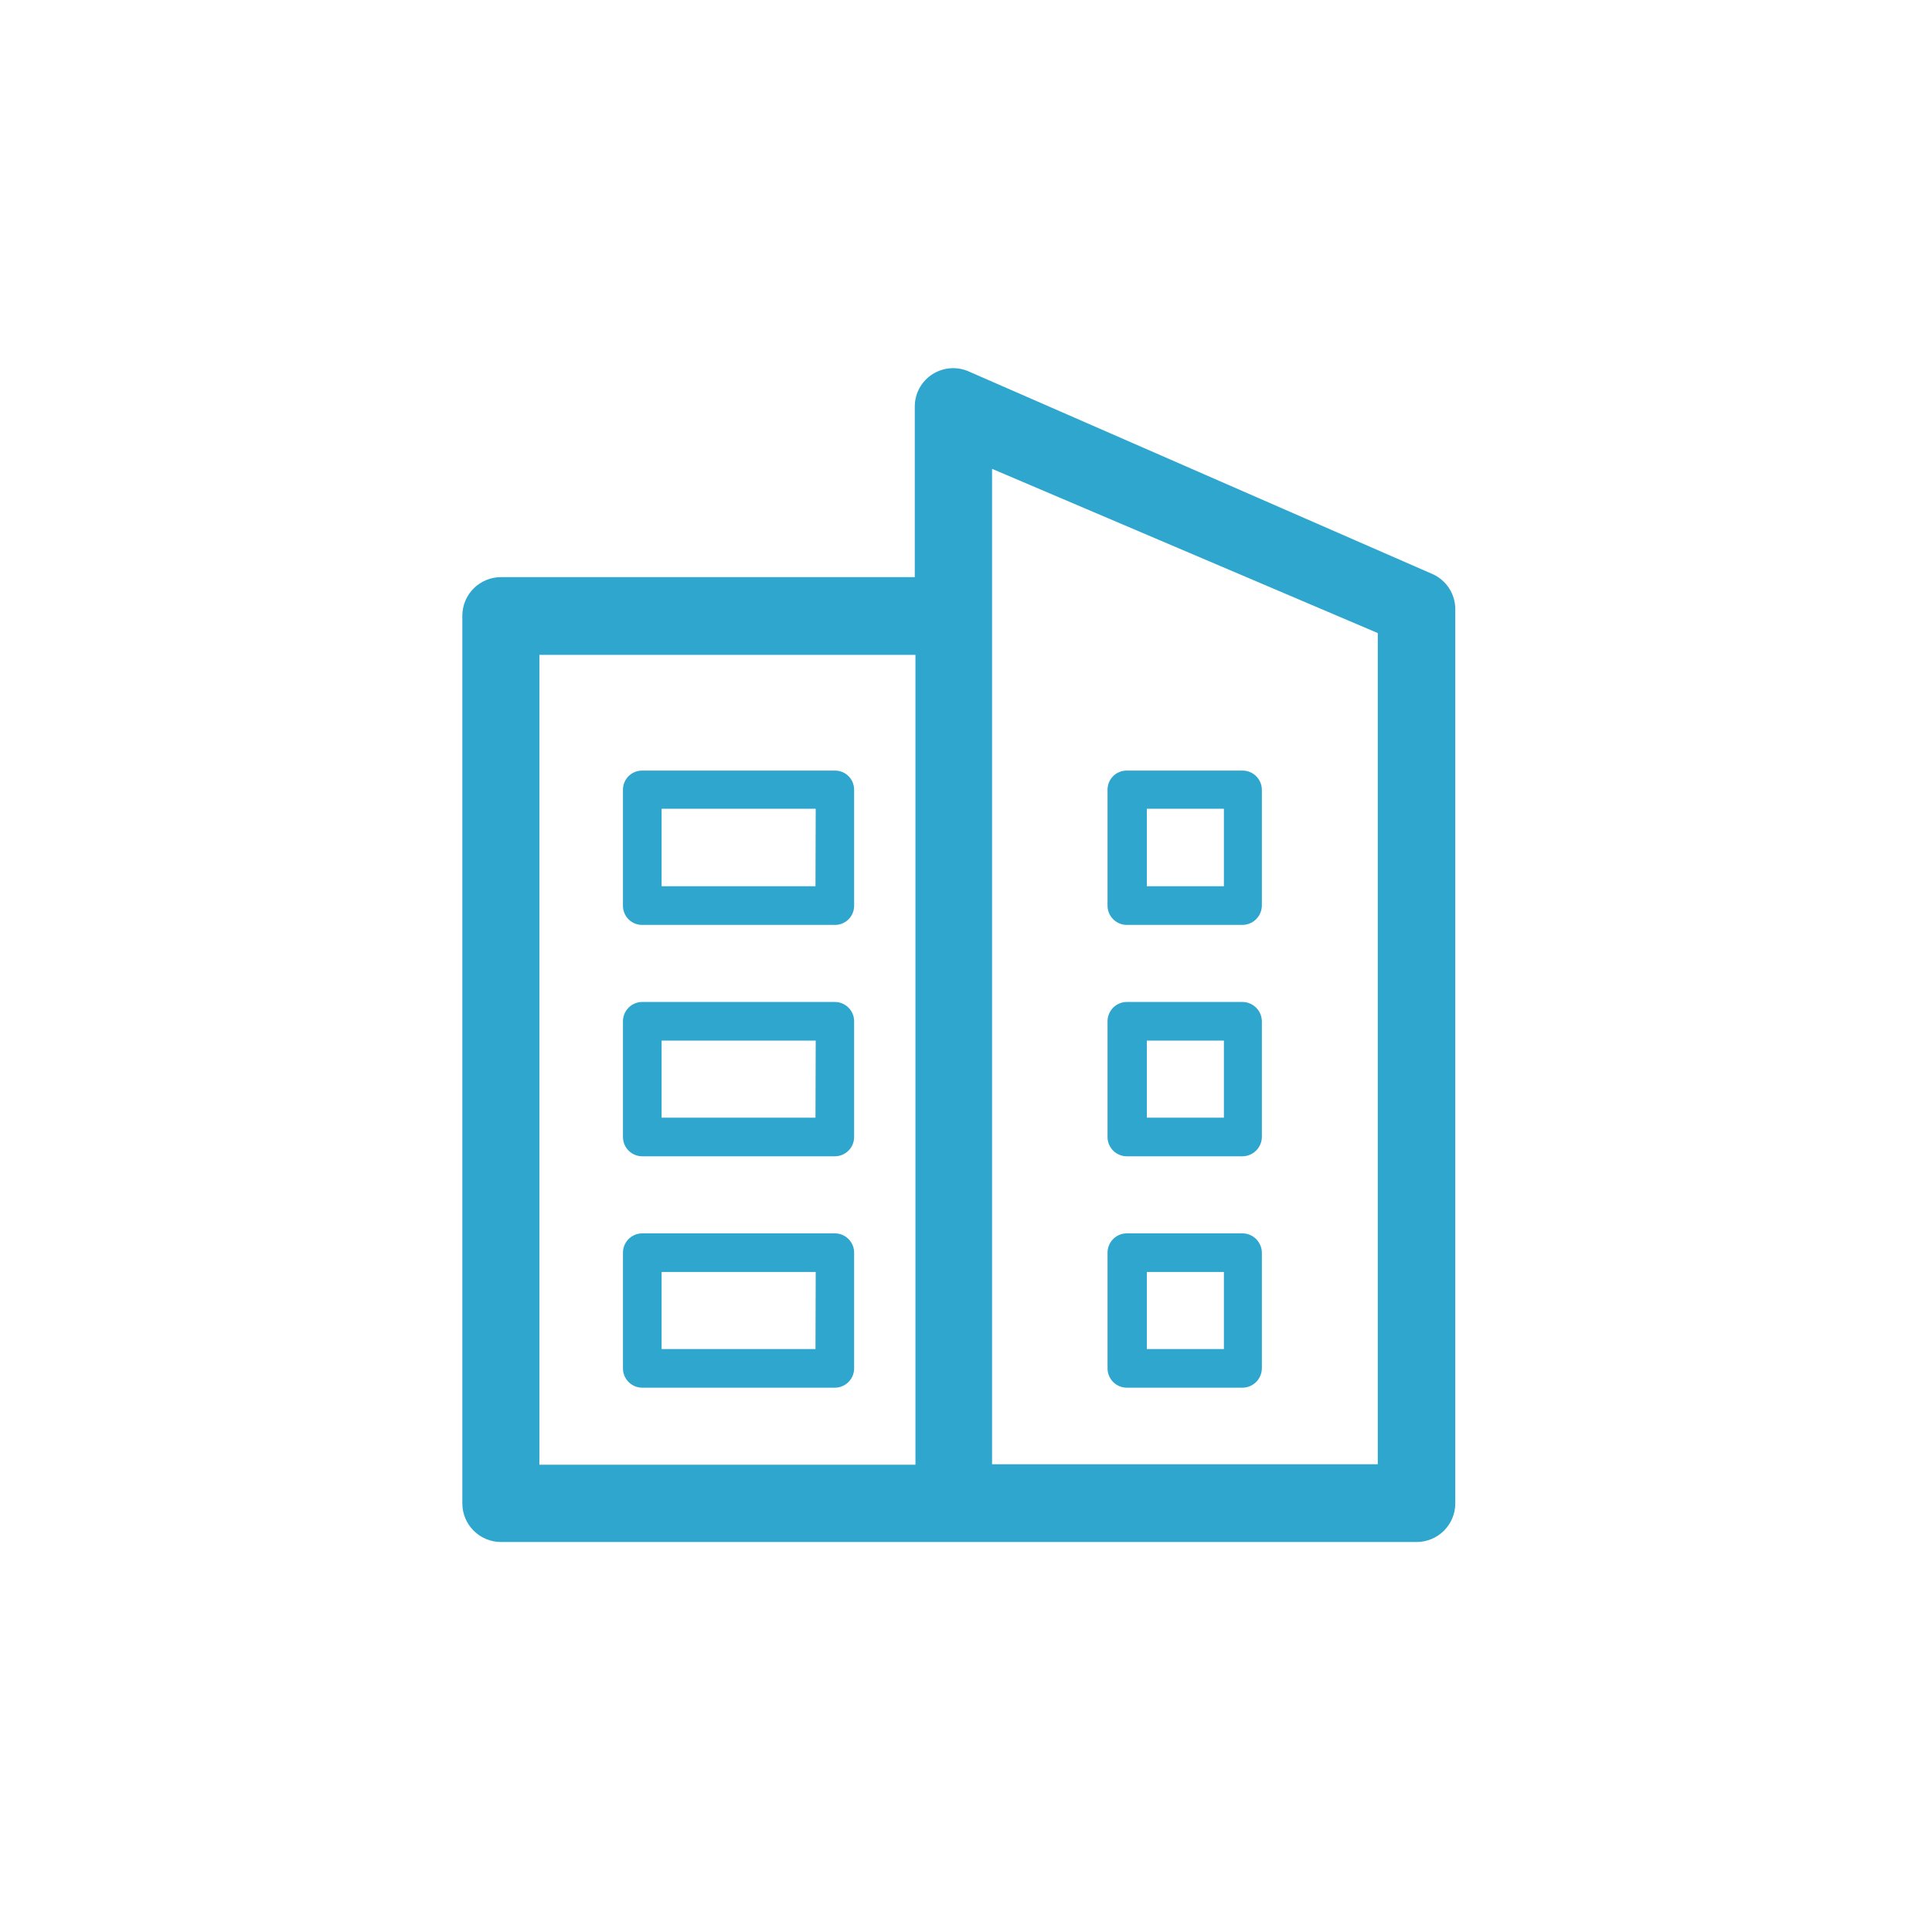
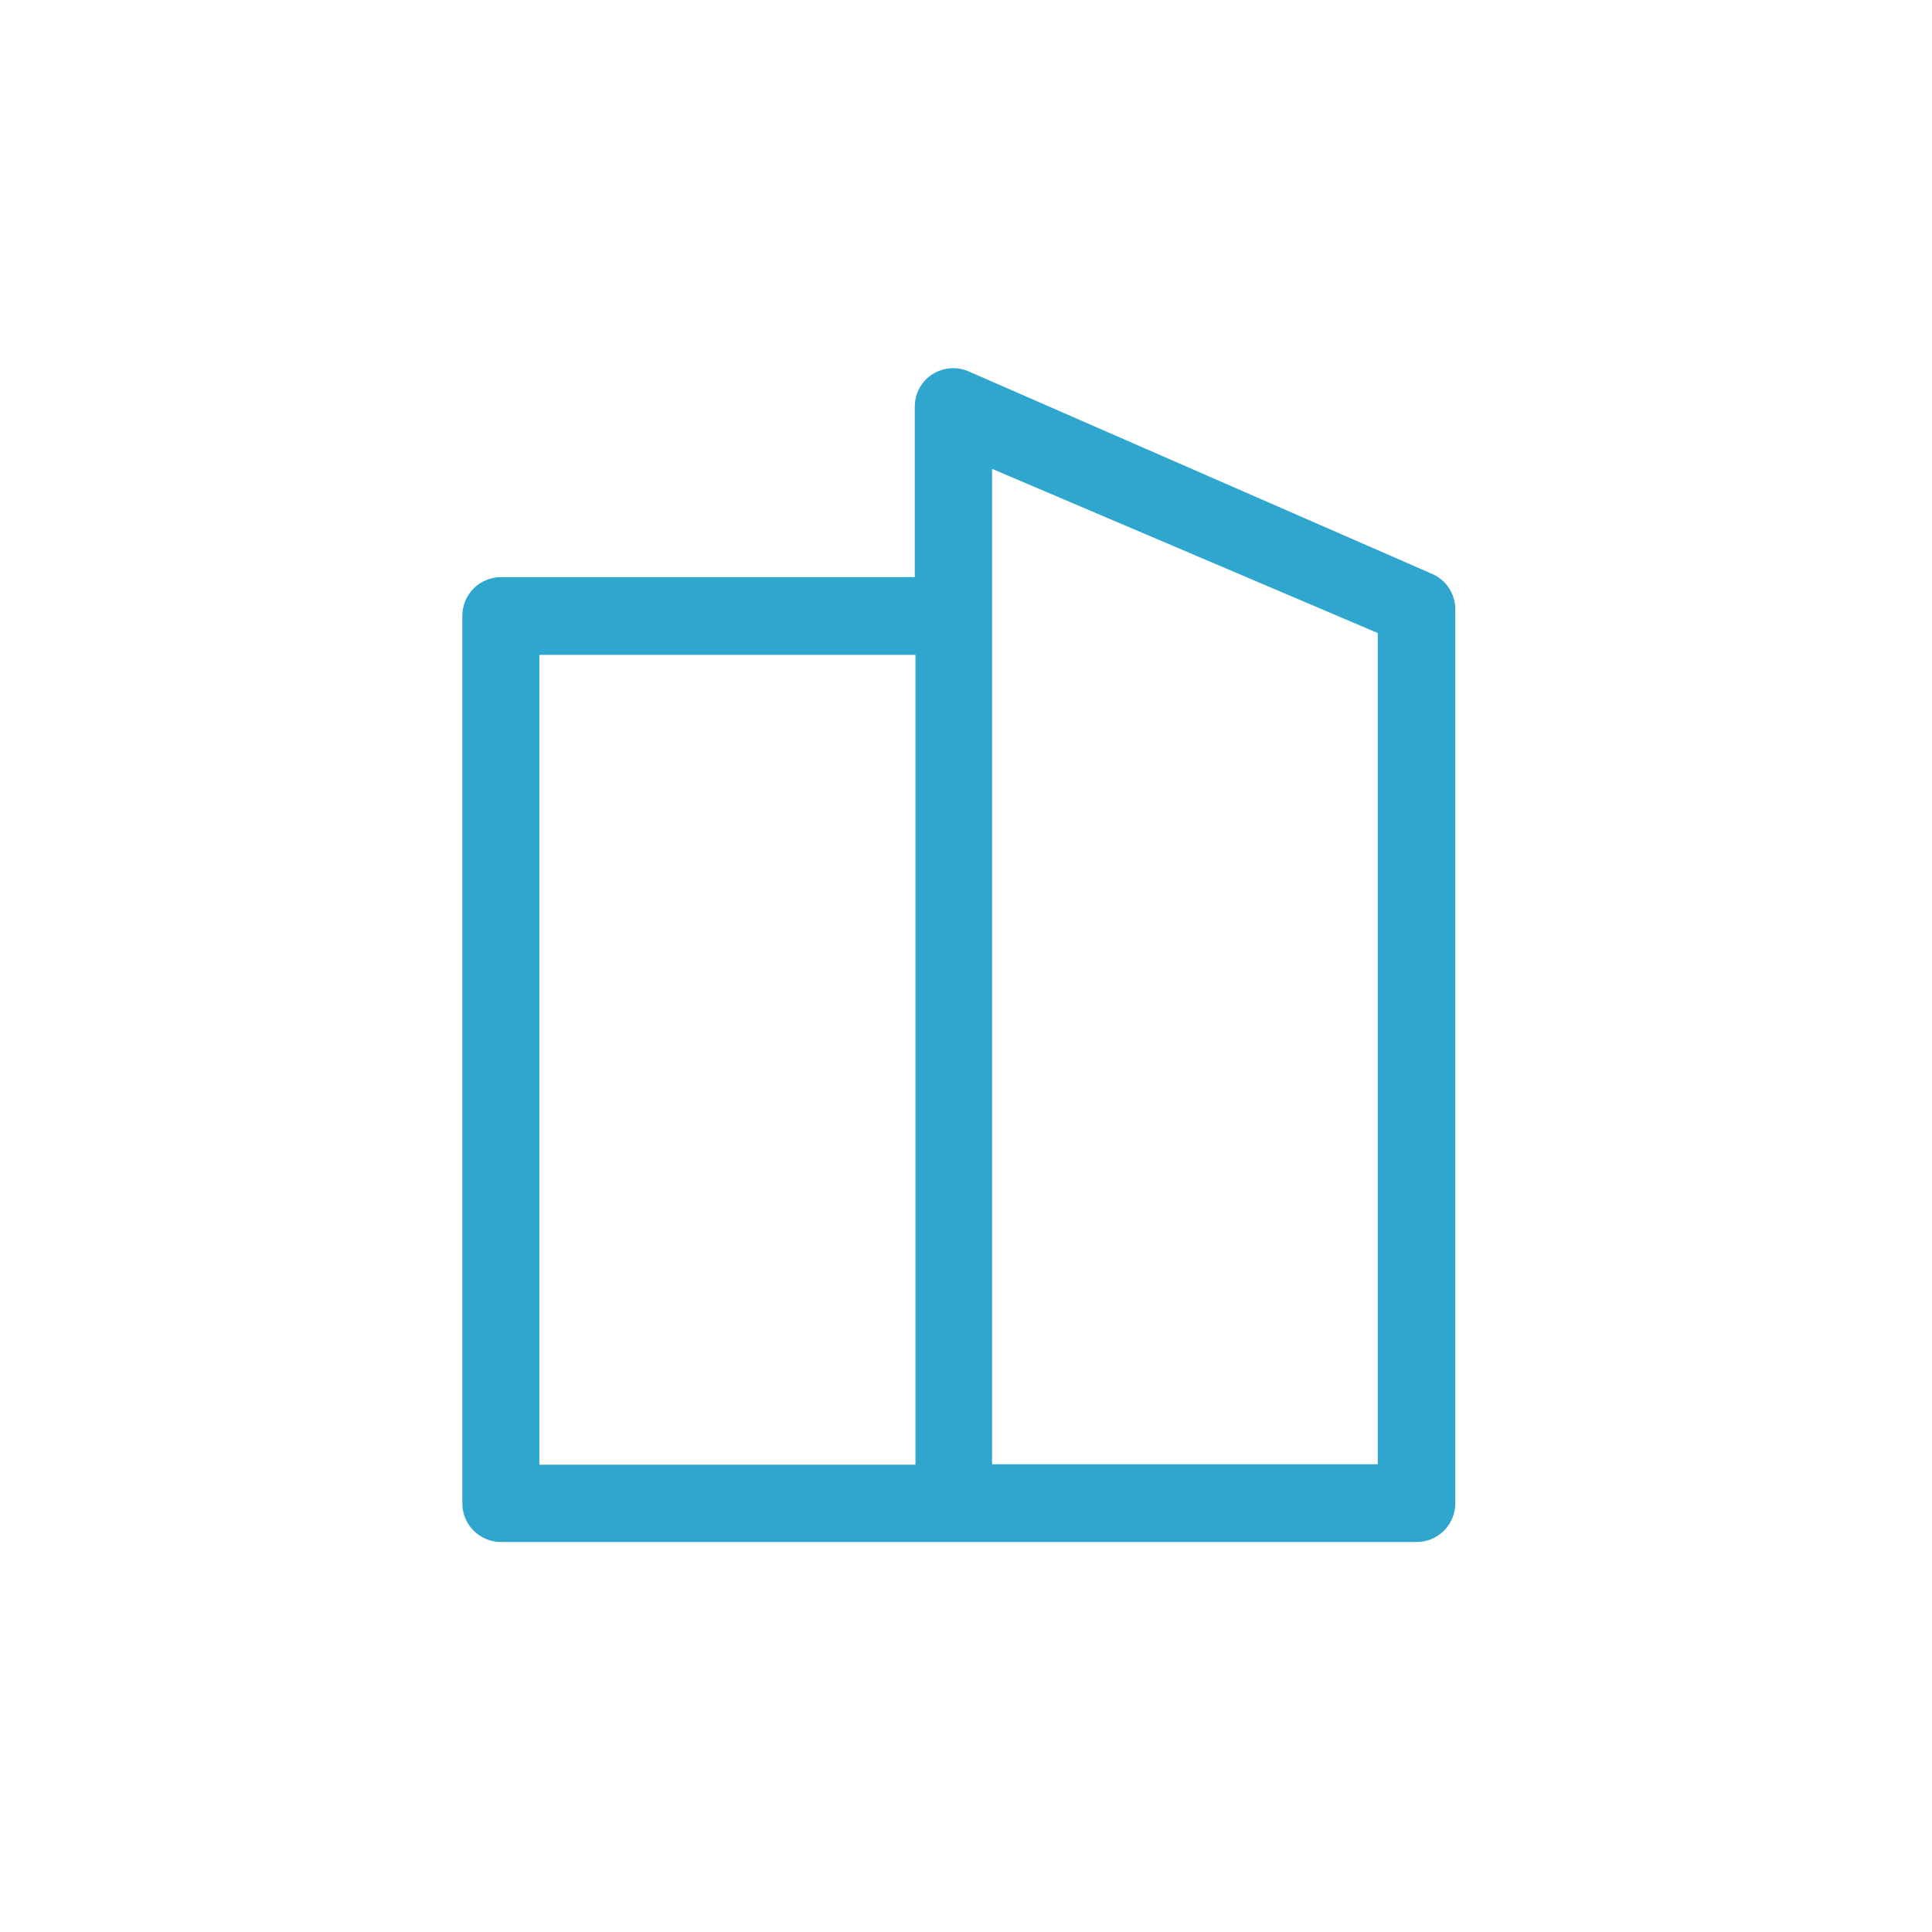
<svg xmlns="http://www.w3.org/2000/svg" width="86" height="86" viewBox="0 0 86 86" fill="none">
  <path d="M42.46 68.64H63.06C63.516 68.64 63.954 68.459 64.276 68.136C64.599 67.814 64.78 67.376 64.78 66.92V27.1C64.777 26.775 64.682 26.457 64.504 26.184C64.327 25.912 64.076 25.695 63.78 25.56L43.18 16.56C42.918 16.434 42.629 16.375 42.339 16.391C42.048 16.407 41.767 16.496 41.52 16.65C41.274 16.803 41.072 17.017 40.932 17.271C40.792 17.525 40.719 17.81 40.72 18.1V25.69H22.3C21.846 25.69 21.41 25.87 21.087 26.19C20.765 26.511 20.583 26.946 20.58 27.4V66.92C20.58 67.376 20.761 67.814 21.084 68.136C21.407 68.459 21.844 68.64 22.3 68.64H42.46ZM44.16 27.43V20.87L61.33 28.18V65.18H44.16V27.43ZM24.01 29.15H40.75V65.2H24.01V29.15Z" fill="#2FA6CD" />
-   <path d="M55.34 54.901H50.16C49.932 54.901 49.713 54.991 49.552 55.153C49.391 55.314 49.3 55.533 49.3 55.761V60.911C49.3 61.139 49.391 61.358 49.552 61.519C49.713 61.68 49.932 61.771 50.16 61.771H55.31C55.537 61.768 55.755 61.677 55.915 61.516C56.076 61.355 56.168 61.138 56.17 60.911V55.761C56.168 55.534 56.076 55.316 55.915 55.156C55.755 54.995 55.537 54.903 55.31 54.901H55.34ZM54.48 60.051H51.05V56.621H54.48V60.051ZM55.34 44.601H50.16C49.932 44.601 49.713 44.691 49.552 44.853C49.391 45.014 49.3 45.233 49.3 45.461V50.611C49.3 50.839 49.391 51.058 49.552 51.219C49.713 51.38 49.932 51.471 50.16 51.471H55.31C55.537 51.468 55.755 51.377 55.915 51.216C56.076 51.055 56.168 50.838 56.17 50.611V45.461C56.168 45.234 56.076 45.016 55.915 44.856C55.755 44.695 55.537 44.603 55.31 44.601H55.34ZM54.48 49.751H51.05V46.321H54.48V49.751ZM55.34 34.301H50.16C50.047 34.3 49.934 34.321 49.83 34.364C49.724 34.406 49.629 34.47 49.549 34.55C49.469 34.63 49.406 34.725 49.363 34.83C49.32 34.935 49.299 35.047 49.3 35.161V40.311C49.3 40.539 49.391 40.758 49.552 40.919C49.713 41.08 49.932 41.171 50.16 41.171H55.31C55.537 41.168 55.755 41.077 55.915 40.916C56.076 40.755 56.168 40.538 56.17 40.311V35.161C56.17 34.933 56.08 34.714 55.918 34.553C55.757 34.391 55.538 34.301 55.31 34.301H55.34ZM54.48 39.451H51.05V36.001H54.48V39.451ZM37.16 54.901H28.59C28.362 54.901 28.143 54.991 27.982 55.153C27.821 55.314 27.73 55.533 27.73 55.761V60.911C27.73 61.139 27.821 61.358 27.982 61.519C28.143 61.68 28.362 61.771 28.59 61.771H37.16C37.388 61.771 37.607 61.68 37.768 61.519C37.93 61.358 38.02 61.139 38.02 60.911V55.761C38.02 55.533 37.93 55.314 37.768 55.153C37.607 54.991 37.388 54.901 37.16 54.901ZM36.3 60.051H29.45V56.621H36.31L36.3 60.051ZM37.16 44.601H28.59C28.362 44.601 28.143 44.691 27.982 44.853C27.821 45.014 27.73 45.233 27.73 45.461V50.611C27.73 50.839 27.821 51.058 27.982 51.219C28.143 51.38 28.362 51.471 28.59 51.471H37.16C37.388 51.471 37.607 51.38 37.768 51.219C37.93 51.058 38.02 50.839 38.02 50.611V45.461C38.02 45.233 37.93 45.014 37.768 44.853C37.607 44.691 37.388 44.601 37.16 44.601ZM36.3 49.751H29.45V46.321H36.31L36.3 49.751ZM37.16 34.301H28.59C28.477 34.3 28.364 34.321 28.259 34.364C28.154 34.406 28.059 34.47 27.979 34.55C27.899 34.63 27.836 34.725 27.793 34.83C27.75 34.935 27.729 35.047 27.73 35.161V40.311C27.729 40.424 27.75 40.537 27.793 40.642C27.836 40.746 27.899 40.842 27.979 40.922C28.059 41.002 28.154 41.065 28.259 41.108C28.364 41.151 28.477 41.172 28.59 41.171H37.16C37.273 41.172 37.386 41.151 37.491 41.108C37.596 41.065 37.691 41.002 37.771 40.922C37.851 40.842 37.915 40.746 37.957 40.642C38 40.537 38.022 40.424 38.02 40.311V35.161C38.022 35.047 38 34.935 37.957 34.83C37.915 34.725 37.851 34.63 37.771 34.55C37.691 34.47 37.596 34.406 37.491 34.364C37.386 34.321 37.273 34.3 37.16 34.301ZM36.3 39.451H29.45V36.001H36.31L36.3 39.451Z" fill="#2FA6CD" />
</svg>